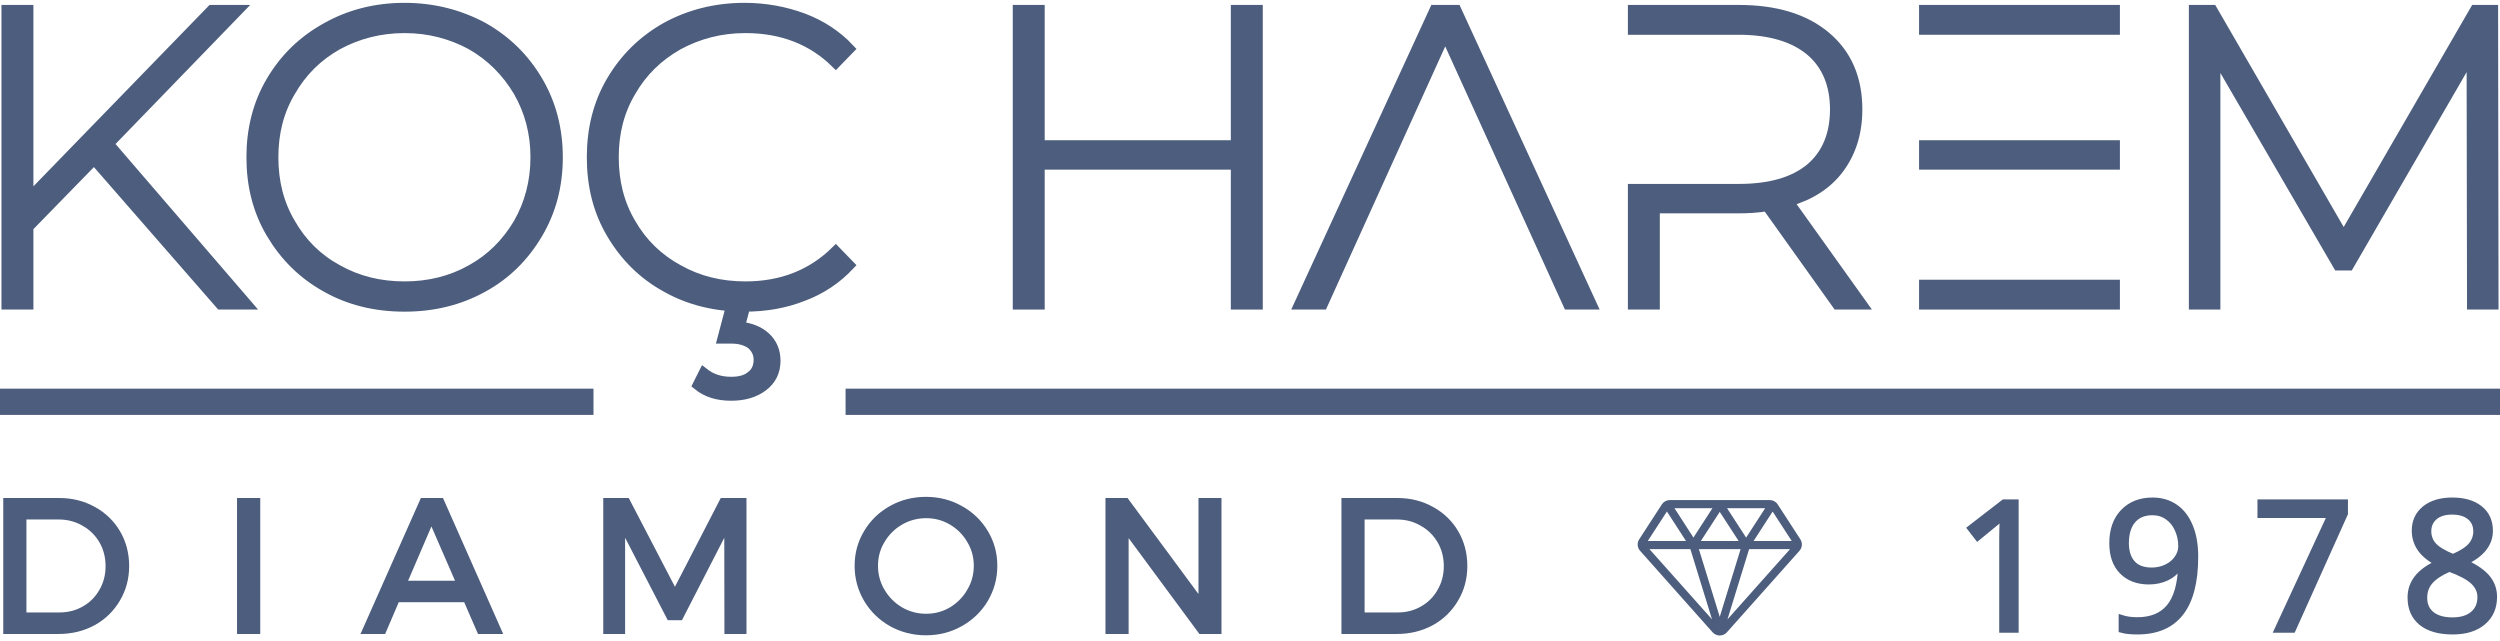
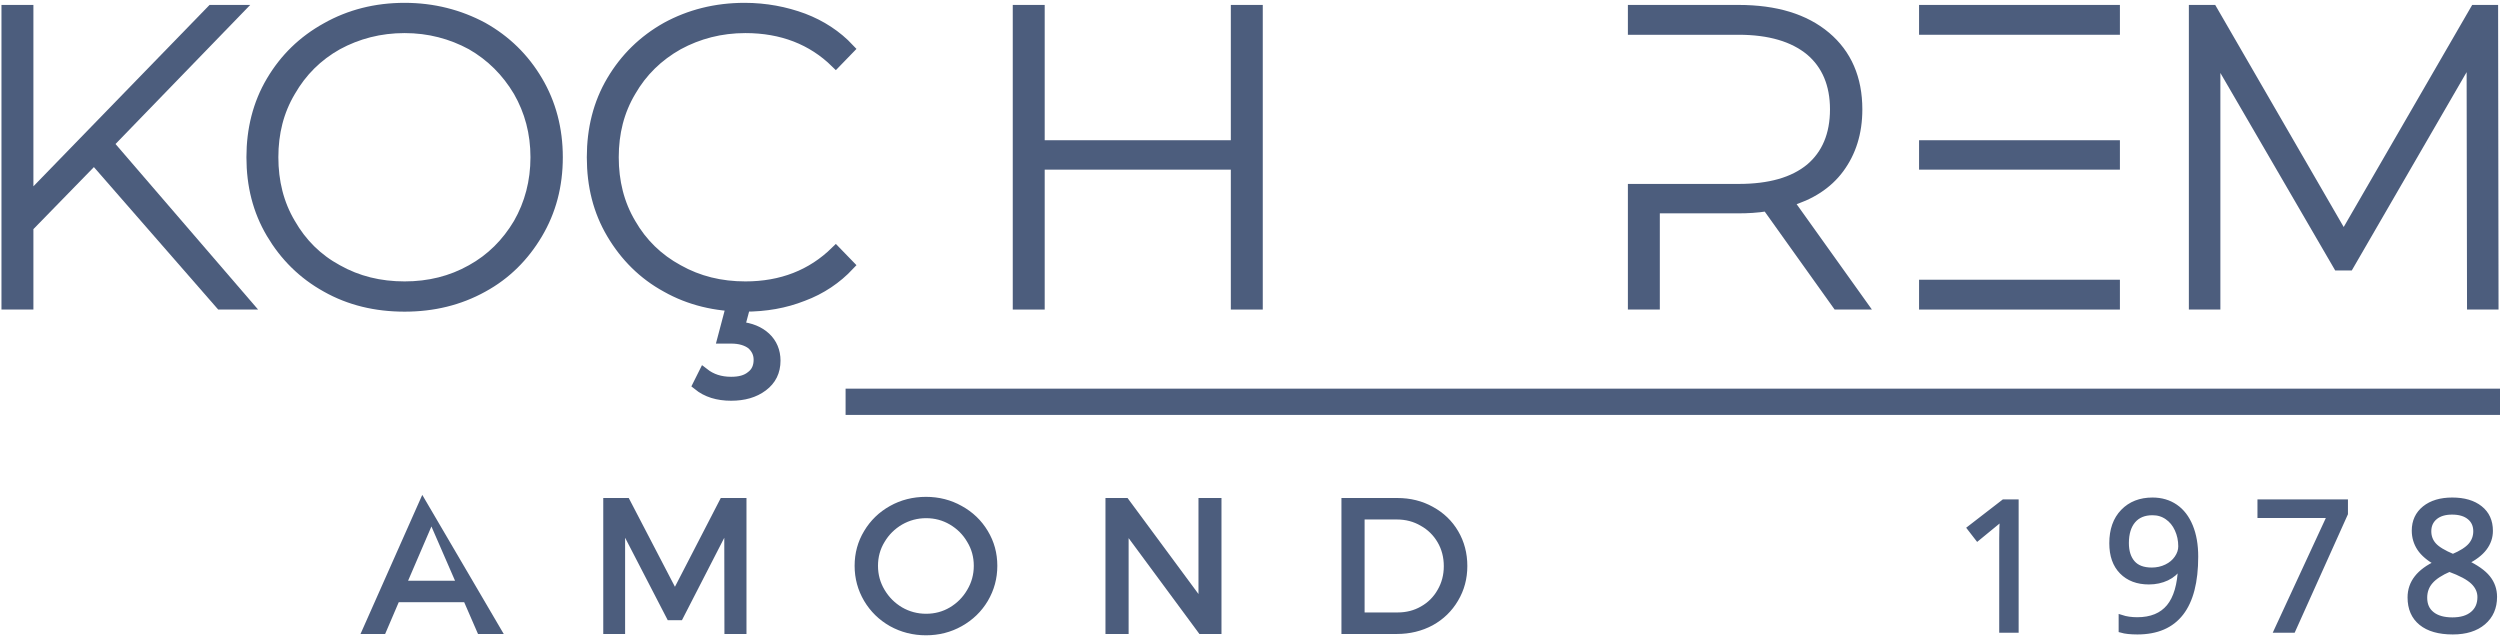
<svg xmlns="http://www.w3.org/2000/svg" viewBox="0 0 476 122" width="476" height="122">
  <style>
		tspan { white-space:pre }
		.shp0 { fill: #4c5d7d;stroke: #4c5d7d;stroke-width: 2 } 
		.shp1 { fill: #4c5d7d;stroke: #4c5d7d } 
		.shp2 { fill: #4c5d7d } 
	</style>
  <g id="logo">
    <g id="title">
      <path id="path161328" class="shp0" d="M17.92 30.34L42 57.94L46.96 57.94L20.64 27.38L45.28 1.94L40.32 1.94L5.36 37.94L5.36 1.94L1.28 1.94L1.28 57.94L5.36 57.94L5.36 43.22L17.92 30.34Z" />
      <path id="path161330" fill-rule="evenodd" class="shp0" d="M51.68 44.42C49.12 40.1 47.92 35.3 47.92 29.94C47.92 24.66 49.12 19.78 51.68 15.46C54.24 11.14 57.68 7.78 62.16 5.3C66.56 2.82 71.52 1.54 77.04 1.54C82.48 1.54 87.44 2.82 91.92 5.22C96.32 7.7 99.76 11.06 102.32 15.38C104.88 19.7 106.16 24.58 106.16 29.94C106.16 35.38 104.88 40.18 102.32 44.5C99.76 48.82 96.32 52.26 91.92 54.66C87.44 57.14 82.48 58.34 77.04 58.34C71.52 58.34 66.56 57.14 62.16 54.66C57.68 52.18 54.24 48.74 51.68 44.42ZM89.76 51.38C93.52 49.3 96.48 46.34 98.72 42.58C100.88 38.82 102 34.58 102 29.94C102 25.3 100.88 21.14 98.72 17.38C96.48 13.62 93.52 10.66 89.76 8.5C85.92 6.42 81.68 5.3 77.04 5.3C72.32 5.3 68.08 6.42 64.24 8.5C60.4 10.66 57.44 13.62 55.28 17.38C53.04 21.14 52 25.3 52 29.94C52 34.58 53.04 38.82 55.28 42.58C57.44 46.34 60.4 49.3 64.24 51.38C68.08 53.54 72.32 54.58 77.04 54.58C81.68 54.58 85.92 53.54 89.76 51.38Z" />
      <path id="path161332" class="shp0" d="M126.89 54.66C131.29 57.14 136.25 58.34 141.77 58.34C145.77 58.34 149.45 57.7 152.89 56.34C156.33 55.06 159.29 53.06 161.69 50.5L159.13 47.86C154.57 52.34 148.81 54.58 141.93 54.58C137.21 54.58 132.97 53.54 129.13 51.38C125.29 49.3 122.25 46.34 120.09 42.58C117.85 38.82 116.81 34.58 116.81 29.94C116.81 25.3 117.85 21.14 120.09 17.38C122.25 13.62 125.29 10.66 129.13 8.5C132.97 6.42 137.21 5.3 141.93 5.3C148.89 5.3 154.65 7.54 159.13 11.94L161.69 9.3C159.29 6.74 156.33 4.82 152.97 3.54C149.53 2.26 145.77 1.54 141.77 1.54C136.25 1.54 131.29 2.82 126.89 5.22C122.49 7.7 119.05 11.06 116.49 15.38C113.93 19.7 112.73 24.58 112.73 29.94C112.73 35.38 113.93 40.18 116.49 44.5C119.05 48.82 122.49 52.26 126.89 54.66L126.89 54.66ZM132.89 73.3C134.57 74.66 136.65 75.3 139.21 75.3C141.61 75.3 143.61 74.74 145.21 73.54C146.81 72.34 147.61 70.74 147.61 68.66C147.61 66.9 146.97 65.38 145.77 64.26C144.57 63.14 142.89 62.42 140.81 62.26L142.09 57.46L139.45 57.46L137.61 64.42L139.21 64.42C140.89 64.42 142.17 64.82 143.13 65.54C144.01 66.34 144.49 67.3 144.49 68.5C144.49 69.86 144.01 70.9 143.05 71.62C142.09 72.42 140.81 72.74 139.21 72.74C137.13 72.74 135.45 72.18 134.01 71.06L132.89 73.3Z" />
      <path id="path161334" class="shp0" d="M239.43 1.94L235.35 1.94L235.35 27.7L197.91 27.7L197.91 1.94L193.83 1.94L193.83 57.94L197.91 57.94L197.91 31.3L235.35 31.3L235.35 57.94L239.43 57.94L239.43 1.94Z" />
-       <path id="path161336" class="shp0" d="M277.25 1.94L273.17 1.94L247.41 57.94L251.81 57.94L275.17 6.42L298.61 57.94L303.01 57.94L277.25 1.94Z" />
      <path id="path161338" class="shp0" d="M340.47 38.34C344.63 37.14 347.91 35.06 350.15 32.02C352.39 28.98 353.59 25.3 353.59 20.82C353.59 14.98 351.59 10.34 347.59 6.98C343.59 3.62 338.07 1.94 331.03 1.94L310.95 1.94L310.95 5.62L331.03 5.62C336.95 5.62 341.51 6.98 344.71 9.62C347.83 12.26 349.43 16.02 349.43 20.82C349.43 25.7 347.83 29.46 344.71 32.1C341.51 34.74 336.95 36.02 331.03 36.02L310.95 36.02L310.95 57.94L315.03 57.94L315.03 39.62L331.03 39.62C332.63 39.62 334.47 39.54 336.47 39.22L349.83 57.94L354.47 57.94L340.47 38.34Z" />
      <path id="path161340" class="shp0" d="M402.63 27.7L366.39 27.7L366.39 31.3L402.63 31.3L402.63 27.7ZM402.63 1.94L366.39 1.94L366.39 5.62L402.63 5.62L402.63 1.94ZM366.39 54.26L366.39 57.94L402.63 57.94L402.63 54.26L366.39 54.26Z" />
      <path id="path161342" class="shp0" d="M470.72 57.94L474.72 57.94L474.64 1.94L471.28 1.94L446.24 45.22L421.2 1.94L417.76 1.94L417.76 57.94L421.76 57.94L421.76 10.18L445.2 50.5L447.2 50.5L470.64 10.02L470.72 57.94Z" />
    </g>
    <g id="tagline">
      <g id="Grup 1">
-         <path id="path161345" fill-rule="evenodd" class="shp1" d="M11.25 95.32C13.67 95.32 15.85 95.86 17.8 96.95C19.76 98.02 21.3 99.5 22.42 101.4C23.53 103.29 24.09 105.42 24.09 107.76C24.09 110.11 23.52 112.23 22.38 114.13C21.27 116.02 19.73 117.52 17.76 118.61C15.79 119.67 13.59 120.21 11.15 120.21L1.12 120.21L1.12 95.32L11.25 95.32ZM11.32 117.11C13.05 117.11 14.62 116.71 16.02 115.9C17.44 115.1 18.55 113.98 19.36 112.56C20.19 111.14 20.6 109.55 20.6 107.8C20.6 106.02 20.19 104.42 19.36 103C18.53 101.58 17.39 100.46 15.95 99.66C14.52 98.83 12.94 98.41 11.18 98.41L4.53 98.41L4.53 117.11L11.32 117.11Z" />
-         <path id="path161347" class="shp1" d="M45.63 95.32L49.05 95.32L49.05 120.21L45.63 120.21L45.63 95.32Z" />
-         <path id="path161349" fill-rule="evenodd" class="shp1" d="M91.34 120.21L88.71 114.16L75.59 114.16L73 120.21L69.41 120.21L80.46 95.32L84.02 95.32L95.04 120.21L91.34 120.21ZM76.94 111.07L87.4 111.07L82.14 98.98L76.94 111.07Z" />
+         <path id="path161349" fill-rule="evenodd" class="shp1" d="M91.34 120.21L88.71 114.16L75.59 114.16L73 120.21L69.41 120.21L80.46 95.32L95.04 120.21L91.34 120.21ZM76.94 111.07L87.4 111.07L82.14 98.98L76.94 111.07Z" />
        <path id="path161351" class="shp1" d="M115.36 95.32L119.41 95.32L128.51 112.81L137.54 95.32L141.63 95.32L141.63 120.21L138.43 120.21L138.4 100.33L129.54 117.58L127.44 117.58L118.52 100.33L118.52 120.21L115.36 120.21L115.36 95.32Z" />
        <path id="path161353" fill-rule="evenodd" class="shp1" d="M176.31 95.1C178.7 95.1 180.89 95.66 182.88 96.78C184.9 97.89 186.49 99.42 187.65 101.36C188.81 103.28 189.39 105.4 189.39 107.73C189.39 110.05 188.81 112.19 187.65 114.16C186.49 116.11 184.9 117.65 182.88 118.78C180.89 119.9 178.7 120.46 176.31 120.46C173.91 120.46 171.71 119.9 169.69 118.78C167.7 117.65 166.12 116.11 164.96 114.16C163.8 112.19 163.22 110.05 163.22 107.73C163.22 105.4 163.8 103.28 164.96 101.36C166.12 99.42 167.7 97.89 169.69 96.78C171.68 95.66 173.89 95.1 176.31 95.1ZM176.34 98.16C174.61 98.16 173 98.59 171.51 99.44C170.04 100.3 168.86 101.46 167.99 102.93C167.11 104.37 166.67 105.97 166.67 107.73C166.67 109.48 167.11 111.09 167.99 112.56C168.86 114.03 170.04 115.21 171.51 116.08C173 116.94 174.61 117.36 176.34 117.36C178.07 117.36 179.66 116.94 181.11 116.08C182.57 115.21 183.74 114.03 184.59 112.56C185.47 111.09 185.91 109.48 185.91 107.73C185.91 105.97 185.47 104.37 184.59 102.93C183.74 101.46 182.57 100.3 181.11 99.44C179.66 98.59 178.07 98.16 176.34 98.16Z" />
        <path id="path161355" class="shp1" d="M228.69 95.32L232.07 95.32L232.07 120.21L228.62 120.21L214.39 100.94L214.39 120.21L210.98 120.21L210.98 95.32L214.43 95.32L228.69 114.62L228.69 95.32Z" />
        <path id="path161357" fill-rule="evenodd" class="shp1" d="M266.04 95.32C268.46 95.32 270.64 95.86 272.59 96.95C274.55 98.02 276.1 99.5 277.21 101.4C278.32 103.29 278.88 105.42 278.88 107.76C278.88 110.11 278.31 112.23 277.17 114.13C276.06 116.02 274.52 117.52 272.55 118.61C270.58 119.67 268.38 120.21 265.94 120.21L255.91 120.21L255.91 95.32L266.04 95.32ZM266.12 117.11C267.85 117.11 269.41 116.71 270.81 115.9C272.23 115.1 273.35 113.98 274.15 112.56C274.98 111.14 275.4 109.55 275.4 107.8C275.4 106.02 274.98 104.42 274.15 103C273.32 101.58 272.18 100.46 270.74 99.66C269.32 98.83 267.73 98.41 265.97 98.41L259.32 98.41L259.32 117.11L266.12 117.11Z" />
      </g>
-       <path id="Layer kopya" fill-rule="evenodd" class="shp2" d="M342.62 104.87L328.79 120.4C328.45 120.78 327.96 121 327.44 121C327.44 121 327.44 121 327.44 121C326.93 121 326.44 120.78 326.09 120.4L312.27 104.87C311.73 104.27 311.66 103.37 312.1 102.69L316.42 96.03C316.76 95.52 317.32 95.21 317.94 95.21L336.96 95.21C337.57 95.21 338.14 95.52 338.47 96.03L342.79 102.69C343.23 103.37 343.16 104.27 342.62 104.87ZM328.83 96.76L332.46 102.36L336.09 96.76L328.83 96.76ZM327.44 97.46L323.84 103.01L331.04 103.01L327.44 97.46ZM326.05 96.76L318.82 96.76L322.43 102.35L326.05 96.76ZM313.73 103.01L321.02 103.01L317.38 97.39L313.73 103.01ZM325.97 117.93L321.85 104.56L314.06 104.56L325.97 117.93ZM331.41 104.56L323.47 104.56L327.44 117.45L331.41 104.56ZM340.82 104.56L333.03 104.56L328.91 117.93L340.82 104.56ZM341.15 103.01L337.51 97.4L333.88 103.01L341.15 103.01Z" />
      <path id="1 9 7 8" class="shp1" d="M383.85 95.58L381.52 95.58L375.06 100.57L376.53 102.47C378.89 100.55 380.21 99.47 380.5 99.21C380.79 98.96 381.05 98.71 381.28 98.48C381.19 99.77 381.15 101.14 381.15 102.58L381.15 119.97L383.85 119.97L383.85 95.58ZM417.04 100.22C416.37 98.59 415.42 97.35 414.18 96.5C412.94 95.65 411.49 95.23 409.83 95.23C407.52 95.23 405.65 95.96 404.23 97.43C402.81 98.9 402.11 100.9 402.11 103.43C402.11 105.75 402.74 107.55 404.01 108.84C405.28 110.13 406.99 110.78 409.15 110.78C410.41 110.78 411.55 110.53 412.57 110.05C413.58 109.57 414.39 108.86 415 107.94L415.2 107.94C415.08 111.35 414.34 113.89 412.98 115.54C411.61 117.19 409.6 118.02 406.93 118.02C405.79 118.02 404.78 117.87 403.89 117.58L403.89 119.97C404.65 120.19 405.67 120.3 406.96 120.3C414.35 120.3 418.04 115.53 418.04 105.99C418.04 103.77 417.71 101.85 417.04 100.22ZM412.64 98.45C413.46 99.01 414.1 99.79 414.55 100.78C415.01 101.77 415.24 102.85 415.24 104.02C415.24 104.8 414.99 105.54 414.5 106.25C414.01 106.97 413.34 107.53 412.49 107.94C411.64 108.35 410.71 108.56 409.7 108.56C408.06 108.56 406.84 108.1 406.04 107.18C405.24 106.26 404.84 105 404.84 103.4C404.84 101.58 405.28 100.15 406.14 99.13C407.01 98.11 408.24 97.6 409.83 97.6C410.89 97.6 411.82 97.88 412.64 98.45ZM436.58 119.97L446.55 97.8L446.55 95.58L430.32 95.58L430.32 98.13L443.62 98.13L433.51 119.97L436.58 119.97ZM461.66 96.8C460.36 97.85 459.7 99.26 459.7 101.03C459.7 102.28 460.04 103.4 460.7 104.41C461.37 105.42 462.47 106.35 464.01 107.22C460.6 108.78 458.9 110.95 458.9 113.75C458.9 115.84 459.6 117.45 461 118.59C462.4 119.73 464.41 120.3 467.01 120.3C469.47 120.3 471.4 119.7 472.82 118.49C474.23 117.29 474.94 115.67 474.94 113.65C474.94 112.28 474.52 111.07 473.68 110.03C472.85 108.99 471.44 108 469.46 107.06C471.1 106.24 472.29 105.34 473.03 104.35C473.78 103.36 474.15 102.27 474.15 101.07C474.15 99.24 473.5 97.81 472.2 96.78C470.9 95.74 469.13 95.23 466.91 95.23C464.72 95.23 462.97 95.75 461.66 96.8ZM462.76 110.72C463.5 109.86 464.7 109.07 466.36 108.36C468.52 109.15 470.03 109.96 470.9 110.8C471.76 111.64 472.2 112.6 472.2 113.68C472.2 115.04 471.74 116.1 470.81 116.88C469.89 117.66 468.6 118.05 466.94 118.05C465.26 118.05 463.96 117.68 463.03 116.93C462.1 116.19 461.64 115.15 461.64 113.81C461.64 112.61 462.01 111.58 462.76 110.72ZM470.2 98.47C471.01 99.13 471.41 100.03 471.41 101.15C471.41 102.17 471.08 103.07 470.42 103.84C469.76 104.6 468.63 105.32 467.04 105.99C465.27 105.25 464.06 104.52 463.41 103.79C462.75 103.05 462.42 102.17 462.42 101.15C462.42 100.04 462.82 99.15 463.61 98.48C464.4 97.81 465.49 97.48 466.88 97.48C468.29 97.48 469.4 97.81 470.2 98.47Z" />
-       <path id="Şekil 1" class="shp0" d="M1 75L112 75L112 78L1 78L1 75Z" />
      <path id="Şekil 2" class="shp0" d="M162 75L475 75L475 78L162 78L162 75Z" />
    </g>
  </g>
</svg>